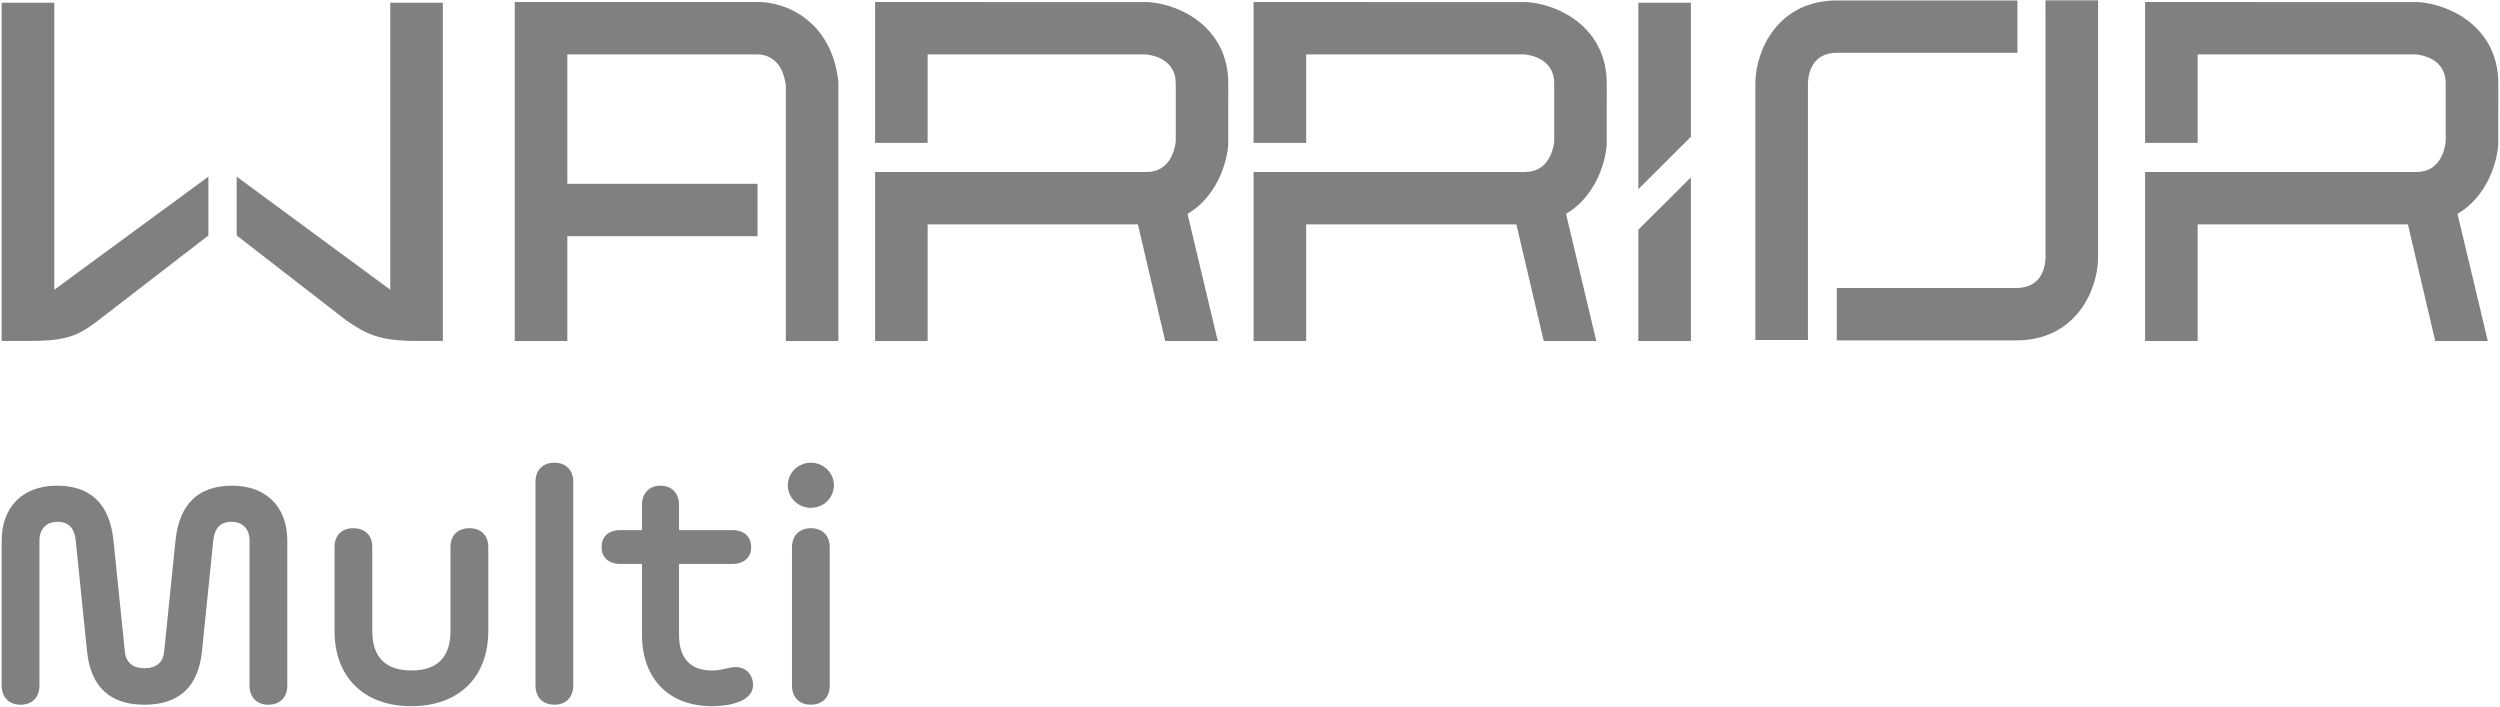
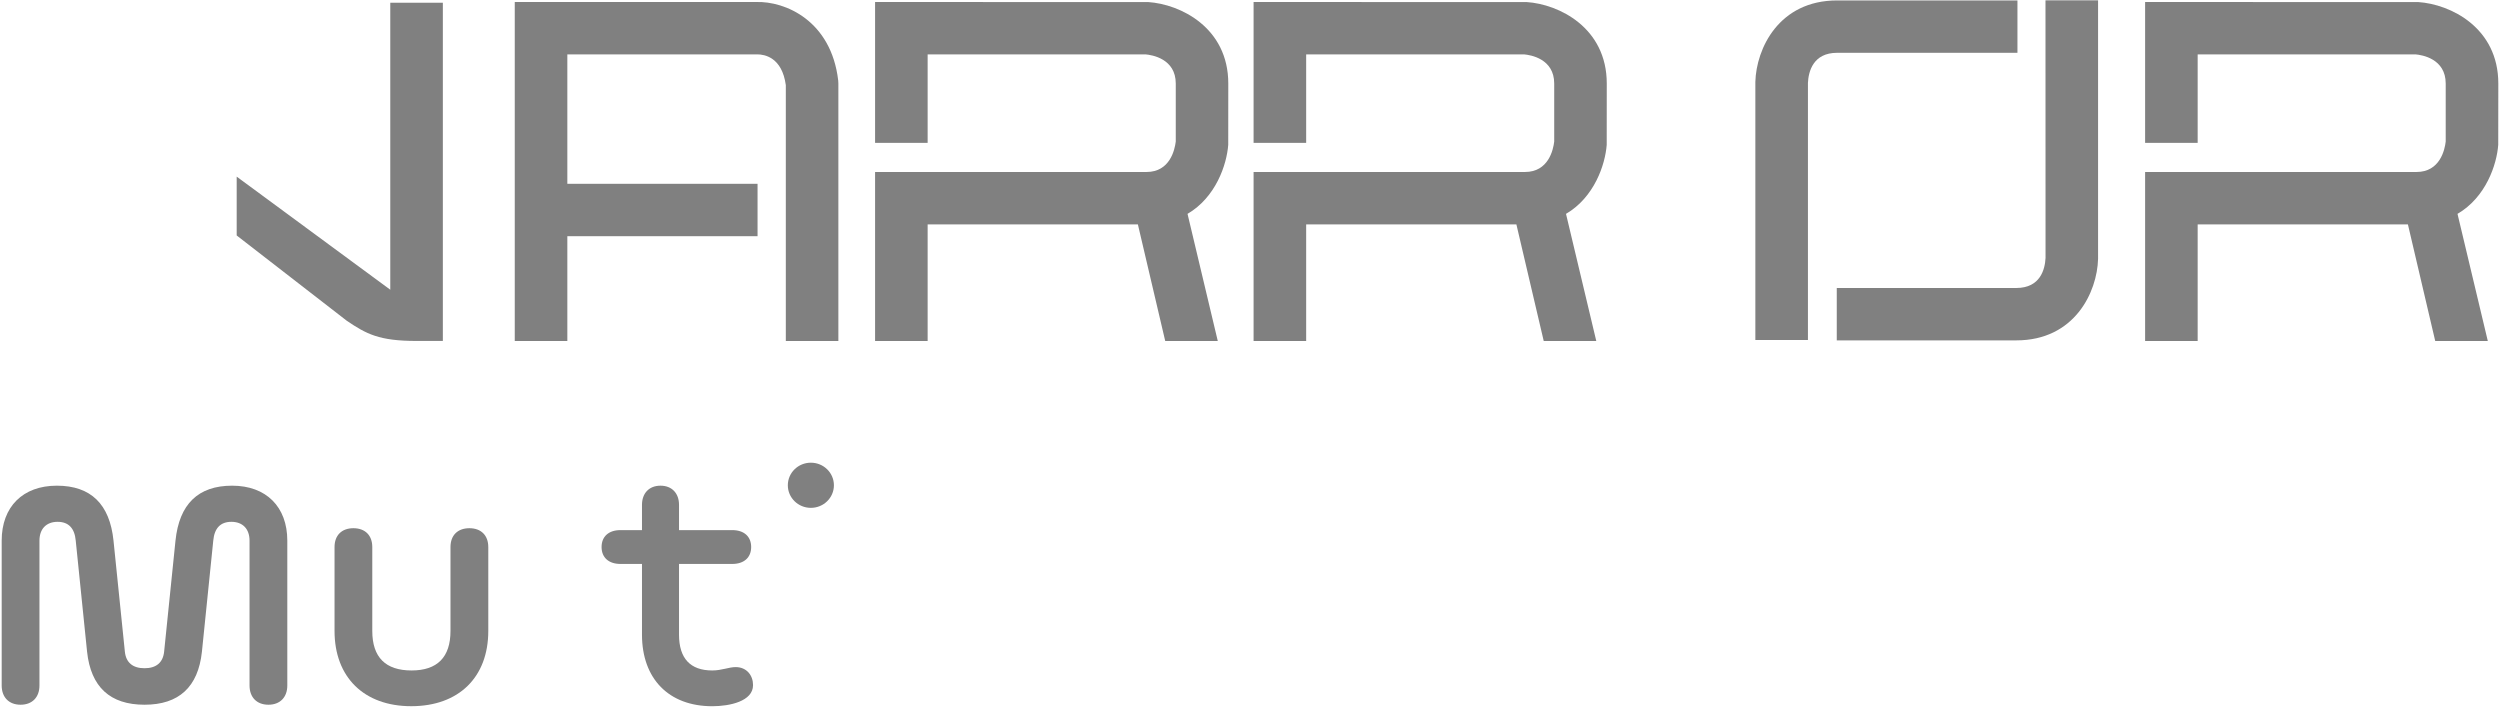
<svg xmlns="http://www.w3.org/2000/svg" width="92" height="26" viewBox="0 0 92 26" fill="none">
  <g id="Frame">
    <g id="Group">
      <g id="Group_2">
        <g id="Group_3">
          <g id="Group_4">
            <path id="Vector" d="M16.297 12.547H15.329C13.941 12.547 13.479 12.287 12.764 11.806L8.71 8.665V6.5L14.362 10.662V0.1H16.297V12.547Z" fill="#808080" />
          </g>
          <g id="Group_5">
-             <path id="Vector_2" d="M1.031 12.547H0.062V0.1H1.998V10.662L7.669 6.5V8.665L3.596 11.806C2.848 12.379 2.418 12.547 1.031 12.547Z" fill="#808080" />
-           </g>
+             </g>
        </g>
        <path id="Vector_3" d="M30.846 2.962C30.59 0.764 28.9 0.037 27.821 0.074H18.943V12.548H20.878V8.693H27.878V6.765H20.878V2.002L27.871 2.001C28.131 2.002 28.779 2.106 28.918 3.133V12.548H30.852V3.073L30.846 2.962Z" fill="#808080" />
        <path id="Vector_4" d="M45.199 5.331L45.201 3.074C45.201 1.016 43.439 0.154 42.254 0.076L32.203 0.074V5.258H34.137V2.001H42.155C42.394 2.022 43.268 2.161 43.268 3.074V5.209C43.231 5.512 43.055 6.329 42.191 6.329H32.203V12.548H34.137V8.257H41.874L42.88 12.548H44.814L43.701 7.87C44.744 7.259 45.143 6.061 45.199 5.331Z" fill="#808080" />
        <path id="Vector_5" d="M91.935 5.331L91.938 3.074C91.938 1.016 90.177 0.154 88.99 0.076L78.94 0.074V5.258H80.874V2.001H88.891C89.13 2.022 90.002 2.161 90.002 3.074V5.209C89.968 5.512 89.792 6.329 88.927 6.329H78.94V12.548H80.874V8.257H88.611L89.616 12.548H91.551L90.436 7.87C91.482 7.259 91.88 6.061 91.935 5.331Z" fill="#808080" />
        <path id="Vector_6" d="M59.127 5.331L59.129 3.074C59.129 1.016 57.367 0.154 56.182 0.076L46.132 0.074V5.258H48.067V2.001H56.084C56.323 2.022 57.195 2.161 57.195 3.074V5.209C57.16 5.512 56.984 6.329 56.119 6.329H46.132V12.548H48.067V8.257H55.803L56.809 12.548H58.743L57.629 7.87C58.672 7.259 59.071 6.061 59.127 5.331Z" fill="#808080" />
        <g id="Group_6">
          <g id="Group_7">
-             <path id="Vector_7" d="M62.225 5.032V0.1H60.291V6.96L62.225 5.032Z" fill="#808080" />
-           </g>
+             </g>
          <g id="Group_8">
-             <path id="Vector_8" d="M60.291 8.453V12.548H62.225V6.525L60.291 8.453Z" fill="#808080" />
-           </g>
+             </g>
        </g>
        <g id="Group_9">
          <g id="Group_10">
            <path id="Vector_9" d="M66.532 12.512H64.597V3.015C64.629 1.794 65.457 0.016 67.608 0.016H74.242V1.943H67.608C66.719 1.943 66.552 2.637 66.532 3.051V12.512Z" fill="#808080" />
          </g>
          <g id="Group_11">
            <path id="Vector_10" d="M74.199 12.526H67.593V10.598H74.199C75.088 10.598 75.256 9.905 75.276 9.491L75.274 0.012H77.209V9.526C77.177 10.747 76.349 12.526 74.199 12.526Z" fill="#808080" />
          </g>
        </g>
      </g>
    </g>
    <g id="Group_12">
      <g id="Group_13">
        <path id="Vector_11" d="M17.273 19.438C16.842 19.438 16.578 19.701 16.578 20.13V23.219C16.578 24.188 16.091 24.673 15.146 24.673C14.187 24.673 13.7 24.188 13.7 23.219V20.13C13.7 19.701 13.436 19.438 13.005 19.438C12.575 19.438 12.311 19.701 12.311 20.13V23.219C12.311 24.922 13.395 25.988 15.133 25.988C16.884 25.988 17.969 24.922 17.969 23.219V20.13C17.968 19.701 17.704 19.438 17.273 19.438Z" fill="#808080" />
-         <path id="Vector_12" d="M20.401 17.027C19.97 17.027 19.706 17.305 19.706 17.734V25.227C19.706 25.656 19.97 25.933 20.401 25.933C20.831 25.933 21.096 25.656 21.096 25.227V17.734C21.096 17.305 20.831 17.027 20.401 17.027Z" fill="#808080" />
        <path id="Vector_13" d="M8.543 17.873C7.292 17.873 6.597 18.552 6.458 19.895L6.04 23.981C5.999 24.383 5.748 24.591 5.318 24.591C4.887 24.591 4.636 24.383 4.595 23.981L4.177 19.895C4.038 18.552 3.343 17.873 2.092 17.873C0.841 17.873 0.062 18.649 0.062 19.895V25.227C0.062 25.657 0.327 25.934 0.757 25.934C1.188 25.934 1.452 25.657 1.452 25.227V19.895C1.452 19.466 1.702 19.203 2.119 19.203C2.523 19.203 2.745 19.438 2.787 19.895L3.204 23.981C3.343 25.283 4.052 25.934 5.318 25.934C6.583 25.934 7.292 25.283 7.431 23.981L7.848 19.895C7.89 19.438 8.112 19.203 8.516 19.203C8.933 19.203 9.183 19.466 9.183 19.895V25.227C9.183 25.657 9.447 25.934 9.878 25.934C10.308 25.934 10.573 25.657 10.573 25.227V19.895C10.573 18.649 9.794 17.873 8.543 17.873Z" fill="#808080" />
-         <path id="Vector_14" d="M29.84 19.438C29.409 19.438 29.145 19.715 29.145 20.144V25.227C29.145 25.656 29.409 25.933 29.84 25.933C30.27 25.933 30.535 25.656 30.535 25.227V20.144C30.535 19.715 30.271 19.438 29.84 19.438Z" fill="#808080" />
        <path id="Vector_15" d="M29.84 18.689C30.308 18.689 30.688 18.317 30.688 17.858C30.688 17.399 30.308 17.027 29.84 17.027C29.371 17.027 28.992 17.399 28.992 17.858C28.992 18.317 29.371 18.689 29.84 18.689Z" fill="#808080" />
        <path id="Vector_16" d="M27.073 24.549C26.823 24.549 26.559 24.673 26.211 24.673C25.404 24.673 24.988 24.23 24.988 23.357V20.753H26.948C27.379 20.753 27.643 20.518 27.643 20.13C27.643 19.743 27.379 19.508 26.948 19.508H24.988V18.579C24.988 18.15 24.724 17.873 24.306 17.873C23.889 17.873 23.625 18.15 23.625 18.579V19.508H22.832C22.402 19.508 22.138 19.743 22.138 20.13C22.138 20.518 22.402 20.753 22.832 20.753H23.625V23.357C23.625 24.978 24.612 25.989 26.21 25.989C26.85 25.989 27.712 25.809 27.712 25.213C27.713 24.853 27.476 24.549 27.073 24.549Z" fill="#808080" />
      </g>
    </g>
  </g>
</svg>